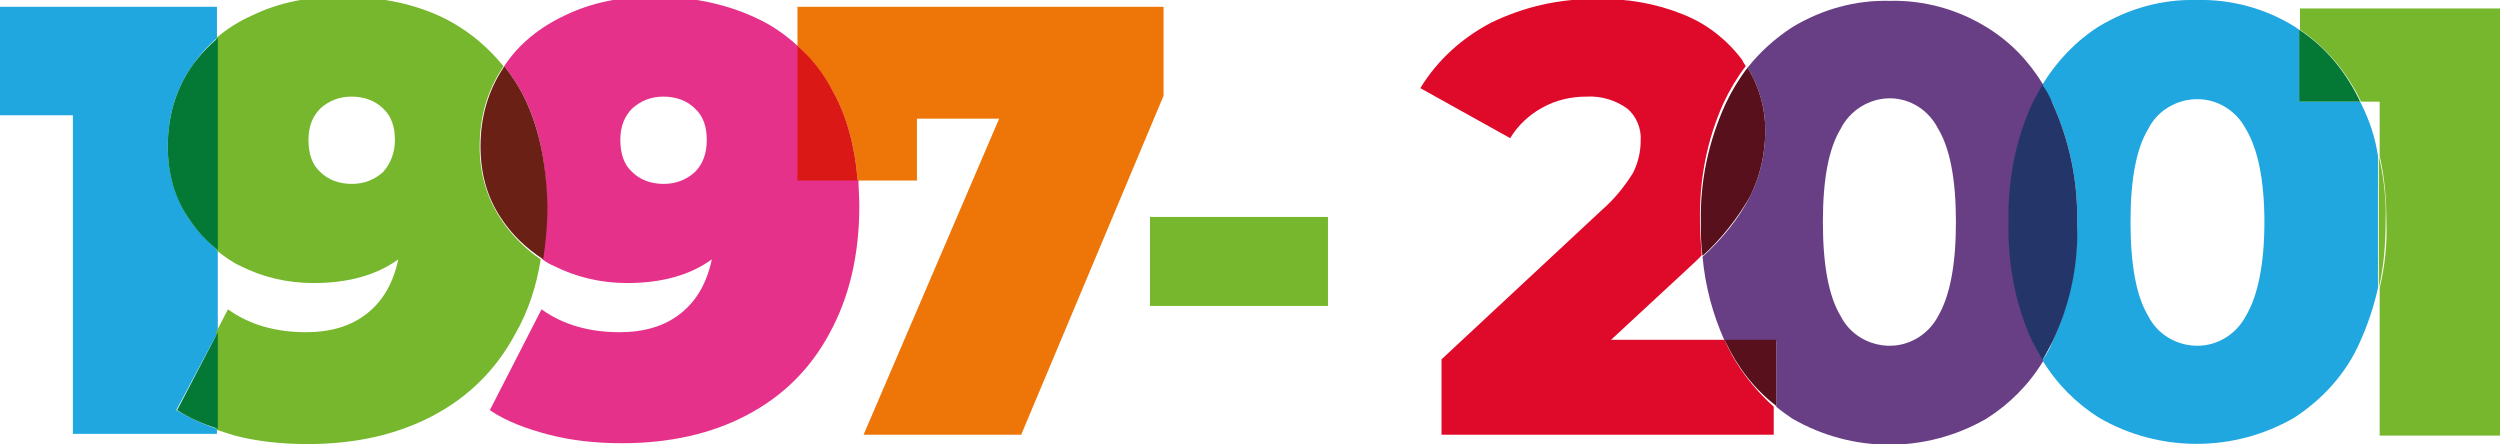
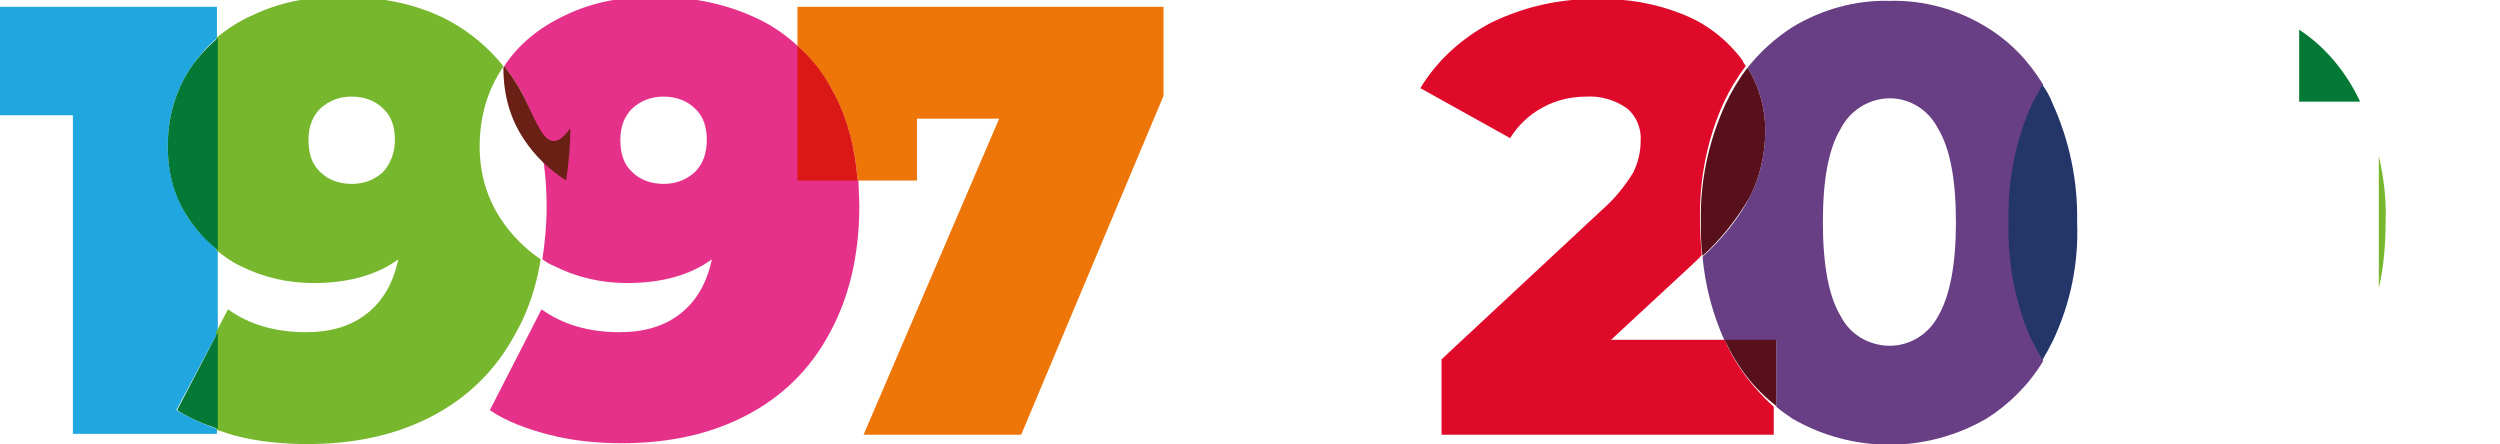
<svg xmlns="http://www.w3.org/2000/svg" version="1.1" id="Capa_1" x="0px" y="0px" viewBox="0 0 295 52.4" style="enable-background:new 0 0 295 52.4;" xml:space="preserve">
  <style type="text/css">
	.st0{fill:none;}
	.st1{fill:#20A7E0;}
	.st2{fill:#76B72D;}
	.st3{fill:#047935;}
	.st4{fill:#76B72E;}
	.st5{fill:#DF092A;}
	.st6{fill:#683F84;}
	.st7{fill:#243569;}
	.st8{fill:#58101C;}
	.st9{fill:#E6318A;}
	.st10{fill:#6B2016;}
	.st11{fill:#EE7608;}
	.st12{fill:#DA1815;}
</style>
  <title>97-01</title>
  <g id="Capa_2_1_">
    <g id="Capa_1-2">
      <path class="st0" d="M280.7,18.4V12h-2.2l0.1,0.2C279.5,14.2,280.2,16.3,280.7,18.4z" />
-       <path class="st0" d="M223,11.6c-2.4,0-4.7,1.4-5.8,3.5c-1.4,2.3-2.1,6-2.1,11c0,5,0.7,8.7,2.1,11.1c1.1,2.2,3.4,3.5,5.8,3.5    c2.4,0,4.6-1.3,5.7-3.5c1.4-2.3,2.1-6,2.1-11.1s-0.7-8.7-2.1-11C227.6,13,225.4,11.6,223,11.6z" />
      <path class="st0" d="M190.1,40.1h13.4c-1.4-3.2-2.3-6.5-2.6-9.9c-0.4,0.4-0.8,0.8-1.2,1.2L190.1,40.1z" />
-       <path class="st0" d="M259.3,11.6c-2.4,0-4.7,1.4-5.8,3.5c-1.4,2.3-2.1,6-2.1,11c0,5,0.7,8.7,2.1,11.1c1.2,2.1,3.4,3.5,5.8,3.5    c2.4,0,4.6-1.3,5.7-3.4c1.4-2.3,2.2-6,2.2-11.1s-0.7-8.7-2.2-11C263.9,13.1,261.8,11.7,259.3,11.6z" />
-       <path class="st1" d="M278.6,12.2l-0.1-0.2h-7.2V3.5c-0.2-0.1-0.4-0.3-0.6-0.4c-3.4-2.1-7.4-3.2-11.5-3.1c-4.1-0.1-8,1-11.5,3.1    c-2.7,1.7-5,4.1-6.7,6.9c0.4,0.7,0.8,1.5,1.2,2.2c2,4.4,3,9.2,2.9,14c0.1,4.9-0.9,9.7-2.9,14.1c-0.3,0.8-0.7,1.5-1.2,2.2    c1.7,2.8,4,5.1,6.7,6.8c7.1,4.1,15.9,4.1,23,0c3.4-2.2,6.2-5.3,7.8-9c0.9-2,1.6-4.1,2.1-6.3V18.4    C280.3,16.3,279.6,14.2,278.6,12.2z M265,37.3c-1.1,2.1-3.3,3.5-5.7,3.5c-2.4,0-4.7-1.3-5.8-3.5c-1.4-2.3-2.1-6-2.1-11.1    c0-5.1,0.7-8.7,2.1-11c1.1-2.2,3.4-3.5,5.8-3.5c2.4,0,4.6,1.4,5.7,3.5c1.4,2.3,2.2,6,2.2,11S266.4,35,265,37.3z" />
-       <path class="st2" d="M271.4,1v2.5c3.1,2.1,5.6,5.1,7.2,8.5h2.2v6.4c0.6,2.6,0.8,5.2,0.8,7.8c0.1,2.6-0.2,5.3-0.8,7.8v17.4H295V1    H271.4z" />
      <path class="st2" d="M280.7,18.4v15.6c0.6-2.6,0.8-5.2,0.8-7.9C281.6,23.6,281.3,21,280.7,18.4z" />
      <path class="st3" d="M278.5,12c-1.6-3.4-4-6.4-7.2-8.5V12H278.5z" />
-       <rect x="135.7" y="25.6" class="st4" width="21" height="10.5" />
      <path class="st5" d="M203.6,40.3l-0.1-0.2h-13.4l9.5-8.8c0.4-0.4,0.9-0.8,1.2-1.2c-0.1-1.3-0.2-2.7-0.2-4c-0.1-4.8,0.8-9.6,2.8-14    c0.7-1.5,1.6-3,2.6-4.3c-0.1-0.2-0.3-0.4-0.4-0.7c-1.8-2.4-4.2-4.3-7-5.4c-3.2-1.3-6.7-1.9-10.1-1.8c-4.4-0.1-8.7,0.9-12.6,2.8    c-3.4,1.8-6.3,4.4-8.3,7.7l10.6,5.9c0.9-1.5,2.3-2.8,3.8-3.6c1.6-0.9,3.4-1.3,5.2-1.3c1.7-0.1,3.4,0.4,4.8,1.4    c1.1,0.9,1.7,2.4,1.6,3.8c0,1.3-0.3,2.6-0.9,3.8c-1,1.6-2.2,3.1-3.7,4.4l-18.9,17.6v8.9h39.2V48C207,45.9,204.9,43.3,203.6,40.3z" />
      <path class="st6" d="M237.1,26.2c-0.1-4.8,0.8-9.6,2.8-14c0.4-0.8,0.8-1.5,1.2-2.2c-1.7-2.8-3.9-5.1-6.7-6.8    C231,1.1,227,0,223,0.1c-4.1-0.1-8,1-11.5,3.1c-2,1.3-3.8,2.9-5.3,4.8c1.4,2.2,2.1,4.8,2.1,7.4c0,2.7-0.6,5.4-1.8,7.8    c-1.4,2.7-3.3,5-5.6,7.1c0.3,3.4,1.2,6.8,2.6,9.9h6.1V48c0.6,0.5,1.3,1,1.9,1.4c7.1,4.1,15.8,4.1,22.9,0c2.7-1.7,5-4,6.7-6.8    c-0.4-0.7-0.8-1.4-1.2-2.2C238,35.9,237,31.1,237.1,26.2z M228.7,37.3c-1.1,2.1-3.3,3.5-5.7,3.5c-2.4,0-4.7-1.3-5.8-3.5    c-1.4-2.3-2.1-6-2.1-11.1s0.7-8.7,2.1-11c1.1-2.2,3.4-3.6,5.8-3.6c2.4,0,4.6,1.4,5.7,3.6c1.4,2.3,2.1,6,2.1,11    S230.1,34.9,228.7,37.3z" />
      <path class="st7" d="M245.1,26.2c0.1-4.8-0.9-9.6-2.9-14c-0.3-0.8-0.7-1.5-1.2-2.2c-0.4,0.7-0.8,1.5-1.2,2.2    c-2,4.4-2.9,9.2-2.8,14c-0.1,4.9,0.8,9.7,2.8,14.1c0.4,0.8,0.8,1.5,1.2,2.2c0.4-0.7,0.8-1.4,1.2-2.2    C244.3,35.9,245.3,31.1,245.1,26.2z" />
      <path class="st8" d="M203.5,40.1l0.1,0.2c1.4,3,3.4,5.6,6,7.6v-7.8H203.5z" />
      <path class="st8" d="M200.7,26.2c0,1.3,0,2.7,0.2,4c2.2-2,4.1-4.4,5.6-7c1.2-2.4,1.8-5.1,1.8-7.8c0-2.6-0.7-5.2-2.1-7.4    c-1,1.3-1.9,2.8-2.6,4.3C201.6,16.7,200.6,21.4,200.7,26.2z" />
      <g>
        <path class="st0" d="M41.4,11.4c-1.5,0-2.8,0.5-3.7,1.4c-1,0.9-1.4,2.2-1.4,3.7s0.5,2.8,1.4,3.8c1,0.9,2.2,1.4,3.7,1.4     c1.5,0,2.8-0.5,3.7-1.4c1-0.9,1.4-2.2,1.4-3.8s-0.5-2.8-1.4-3.7C44.2,11.8,43,11.4,41.4,11.4z" />
        <path class="st0" d="M78.3,11.4c-1.5,0-2.8,0.5-3.7,1.4c-1,0.9-1.4,2.2-1.4,3.7s0.5,2.8,1.4,3.8c1,0.9,2.2,1.4,3.7,1.4     c1.5,0,2.8-0.5,3.7-1.4c1-0.9,1.4-2.2,1.4-3.8S83,13.7,82,12.8C81,11.8,79.8,11.4,78.3,11.4z" />
        <path class="st0" d="M27,36.5c2.5,1.8,5.5,2.7,9.2,2.7c2.9,0,5.3-0.7,7.2-2.2c1.9-1.5,3.1-3.6,3.7-6.4c-2.6,1.9-6,2.8-10,2.8     c-3.1,0-5.9-0.7-8.6-2c-1.1-0.5-2-1.2-2.9-1.9v9.7L27,36.5z" />
        <path class="st1" d="M25.7,39.2v-9.7c-1.3-1.1-2.5-2.3-3.5-3.8c-1.6-2.5-2.4-5.3-2.4-8.4c0-3.5,0.9-6.6,2.7-9.3     c0.9-1.3,1.9-2.5,3.1-3.5V0.8H0v12.8h8.6v37.6h17v-0.6c-1.8-0.6-3.4-1.4-4.8-2.2L25.7,39.2z" />
        <path class="st2" d="M59,25.7c-1.6-2.5-2.4-5.3-2.4-8.4c0-3.5,0.9-6.6,2.7-9.3c0-0.1,0.1-0.1,0.1-0.2c-1.8-2.2-3.9-4-6.5-5.4     c-3.6-1.9-7.9-2.8-12.7-2.8c-3.8,0-7.3,0.7-10.4,2.2c-1.6,0.7-3,1.6-4.3,2.7v25c0.9,0.7,1.8,1.4,2.9,1.9c2.6,1.3,5.5,2,8.6,2     c4,0,7.4-0.9,10-2.8c-0.6,2.8-1.8,4.9-3.7,6.4c-1.9,1.5-4.3,2.2-7.2,2.2c-3.6,0-6.7-0.9-9.2-2.7l-1.4,2.7v11.5     c0.7,0.2,1.5,0.5,2.2,0.7c2.7,0.7,5.6,1,8.6,1c5.6,0,10.5-1.1,14.7-3.3c4.2-2.2,7.5-5.4,9.8-9.7c1.5-2.6,2.5-5.6,3-8.8     C62,29.4,60.3,27.7,59,25.7z M45.2,20.3c-1,0.9-2.2,1.4-3.7,1.4c-1.5,0-2.8-0.5-3.7-1.4c-1-0.9-1.4-2.2-1.4-3.8s0.5-2.8,1.4-3.7     c1-0.9,2.2-1.4,3.7-1.4c1.5,0,2.8,0.5,3.7,1.4c1,0.9,1.4,2.2,1.4,3.7S46.1,19.3,45.2,20.3z" />
        <path class="st3" d="M22.5,8c-1.8,2.7-2.7,5.8-2.7,9.3c0,3.2,0.8,6,2.4,8.4c1,1.5,2.1,2.7,3.5,3.8v-25C24.5,5.5,23.4,6.7,22.5,8z     " />
        <path class="st3" d="M20.9,48.4c1.4,0.9,3,1.6,4.8,2.2V39.2L20.9,48.4z" />
        <path class="st9" d="M94.1,5.4c-1.3-1.2-2.7-2.2-4.3-3C86.2,0.6,82-0.4,77.1-0.4c-3.8,0-7.3,0.7-10.4,2.2c-3,1.4-5.5,3.4-7.2,6     c0.7,0.9,1.4,1.9,2,3c2,3.7,3,8.2,3,13.6c0,2.2-0.2,4.2-0.5,6.2c0.4,0.3,0.9,0.6,1.4,0.8c2.6,1.3,5.5,2,8.6,2c4,0,7.4-0.9,10-2.8     c-0.6,2.8-1.8,4.9-3.7,6.4c-1.9,1.5-4.3,2.2-7.2,2.2c-3.6,0-6.7-0.9-9.2-2.7l-6.1,11.9c1.9,1.3,4.3,2.2,7,2.9     c2.7,0.7,5.6,1,8.6,1c5.6,0,10.5-1.1,14.7-3.3c4.2-2.2,7.5-5.4,9.8-9.7c2.3-4.2,3.5-9.2,3.5-15c0-1.1-0.1-2.1-0.1-3.1h-7.1V5.4z      M82,20.3c-1,0.9-2.2,1.4-3.7,1.4c-1.5,0-2.8-0.5-3.7-1.4c-1-0.9-1.4-2.2-1.4-3.8s0.5-2.8,1.4-3.7c1-0.9,2.2-1.4,3.7-1.4     c1.5,0,2.8,0.5,3.7,1.4c1,0.9,1.4,2.2,1.4,3.7S83,19.3,82,20.3z" />
-         <path class="st10" d="M61.5,10.8c-0.6-1.1-1.3-2.1-2-3c0,0.1-0.1,0.1-0.1,0.2c-1.8,2.7-2.7,5.8-2.7,9.3c0,3.2,0.8,6,2.4,8.4     c1.3,2,3,3.6,5,4.9c0.3-2,0.5-4,0.5-6.2C64.5,19.1,63.5,14.5,61.5,10.8z" />
+         <path class="st10" d="M61.5,10.8c-0.6-1.1-1.3-2.1-2-3c0,0.1-0.1,0.1-0.1,0.2c0,3.2,0.8,6,2.4,8.4     c1.3,2,3,3.6,5,4.9c0.3-2,0.5-4,0.5-6.2C64.5,19.1,63.5,14.5,61.5,10.8z" />
        <path class="st11" d="M94.1,0.8v4.6c1.6,1.5,3,3.3,4.2,5.4c1.6,3,2.6,6.5,2.9,10.5h7V14h9.7l-16,37.3h18.6l16.8-40V0.8H94.1z" />
        <path class="st12" d="M94.1,5.4v15.9h7.1c-0.3-4-1.3-7.6-2.9-10.5C97.2,8.7,95.8,6.9,94.1,5.4z" />
      </g>
    </g>
  </g>
</svg>